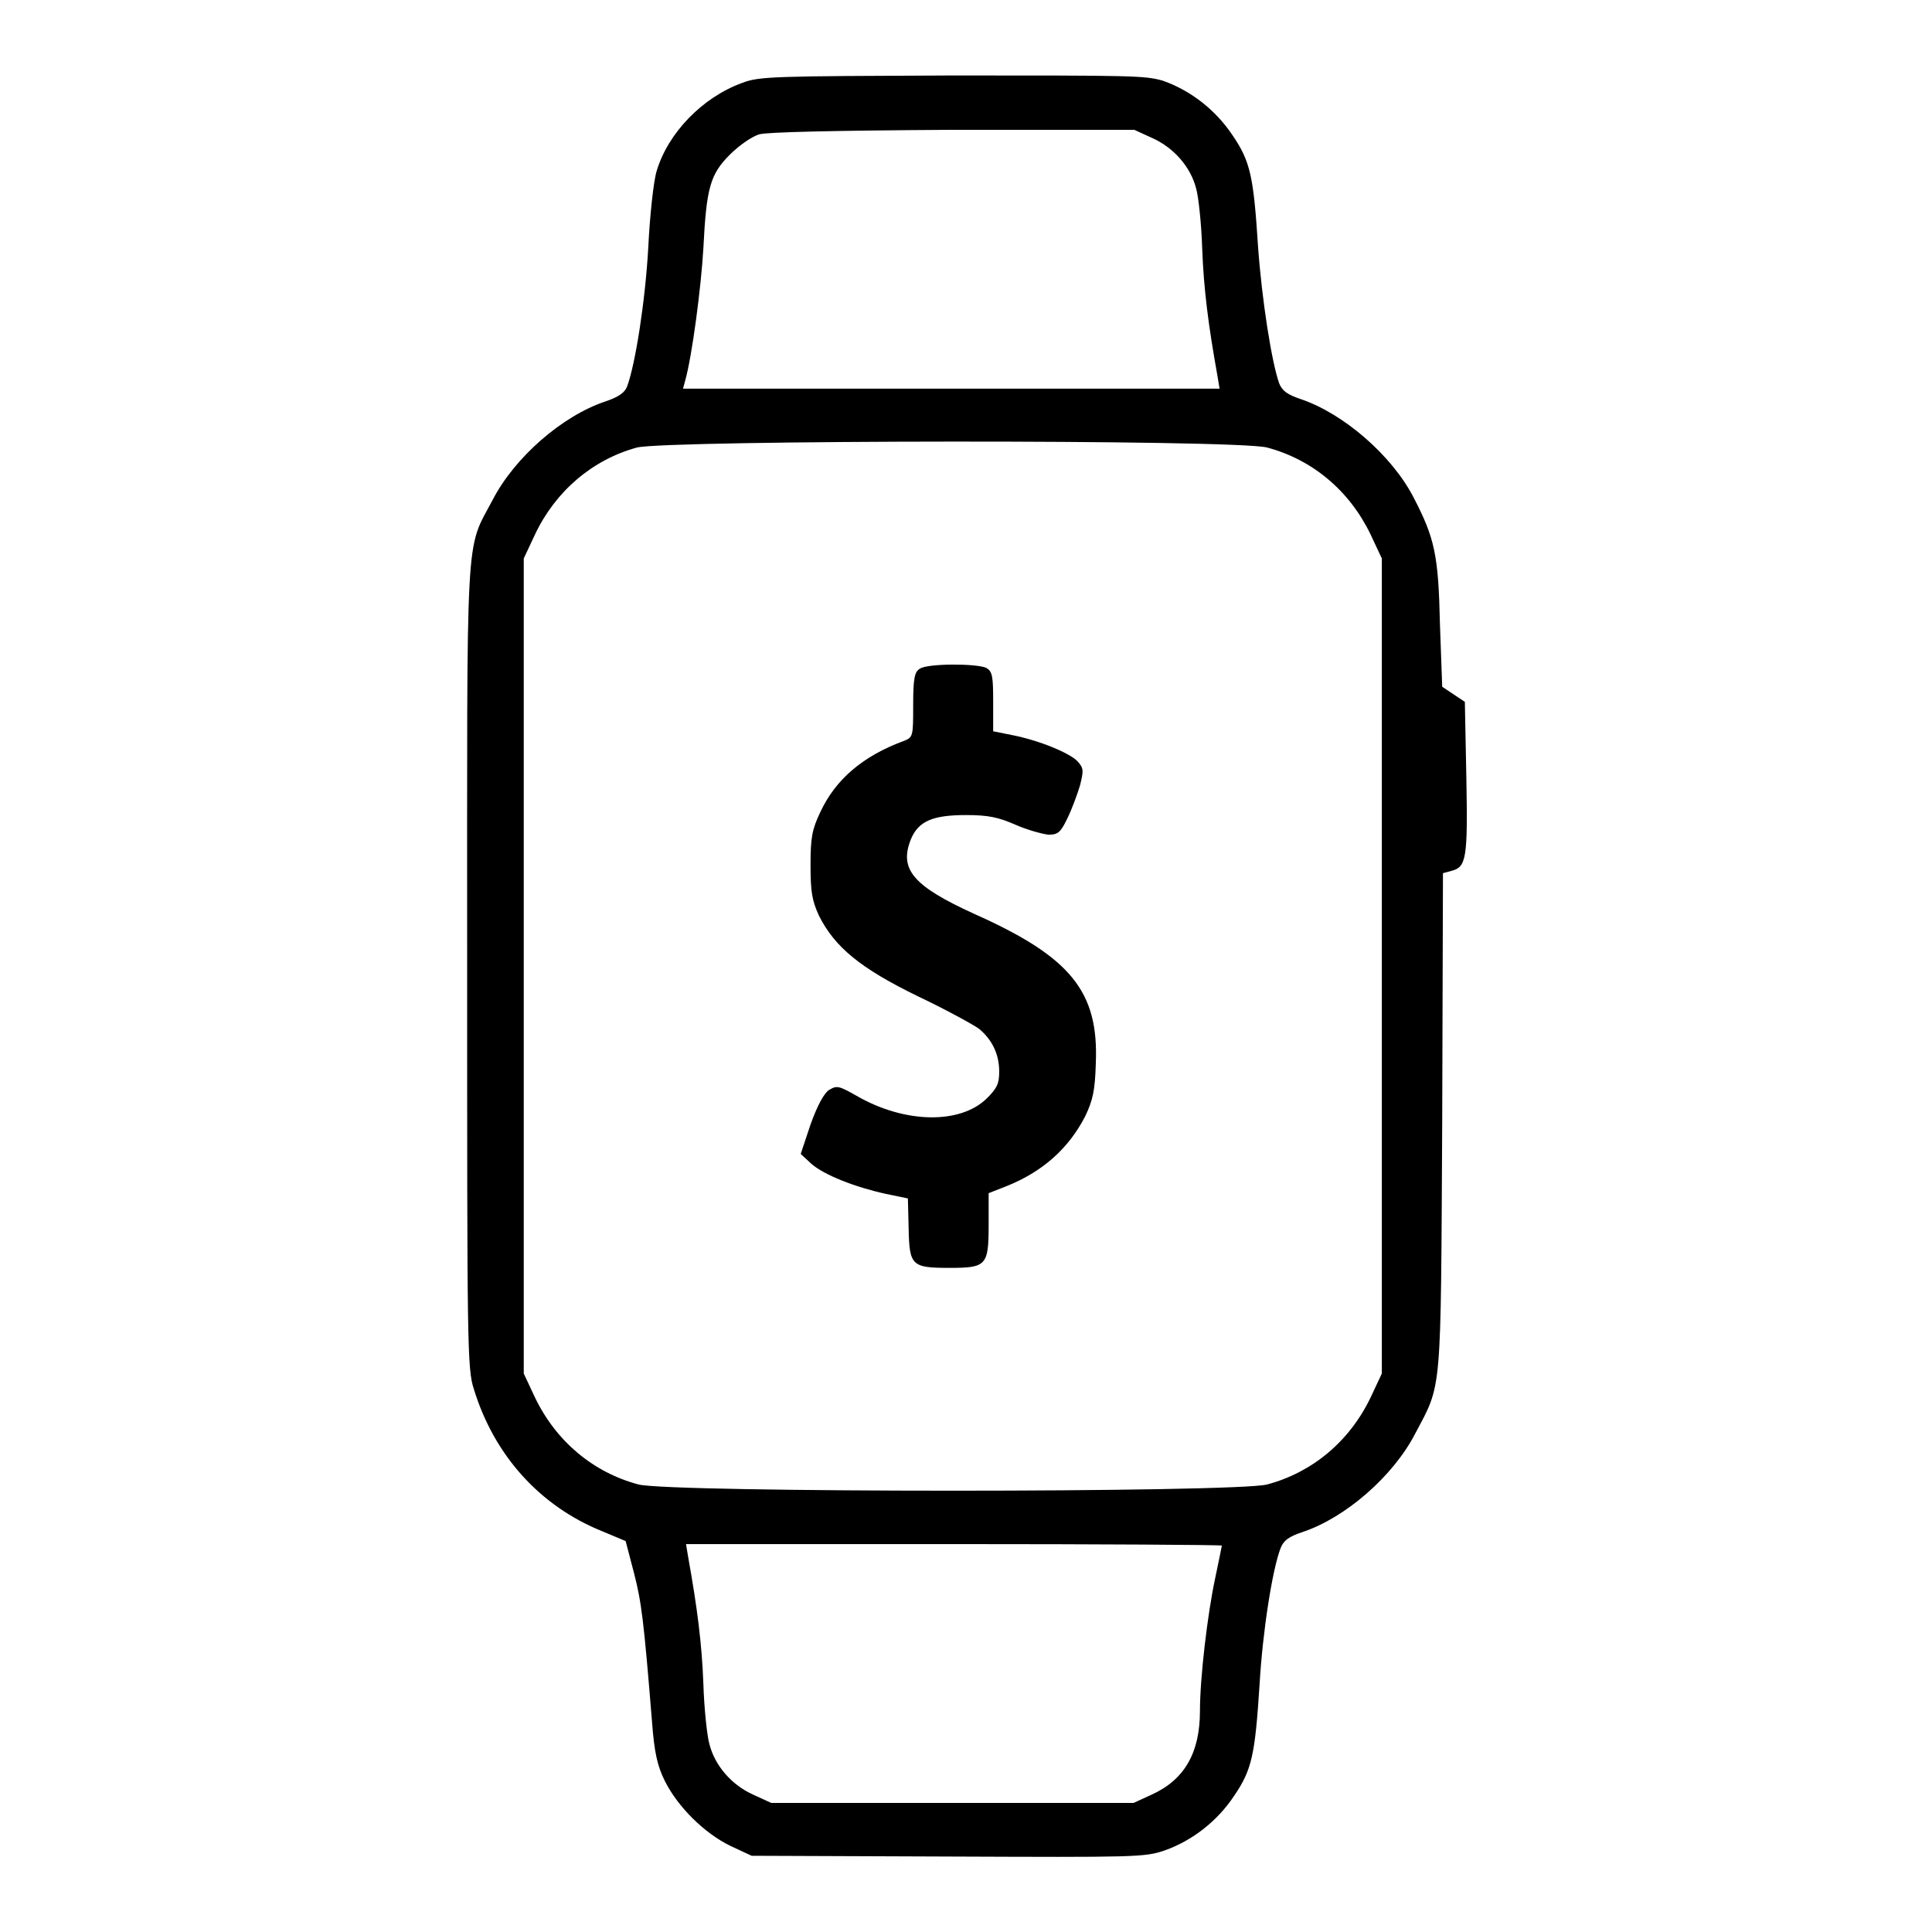
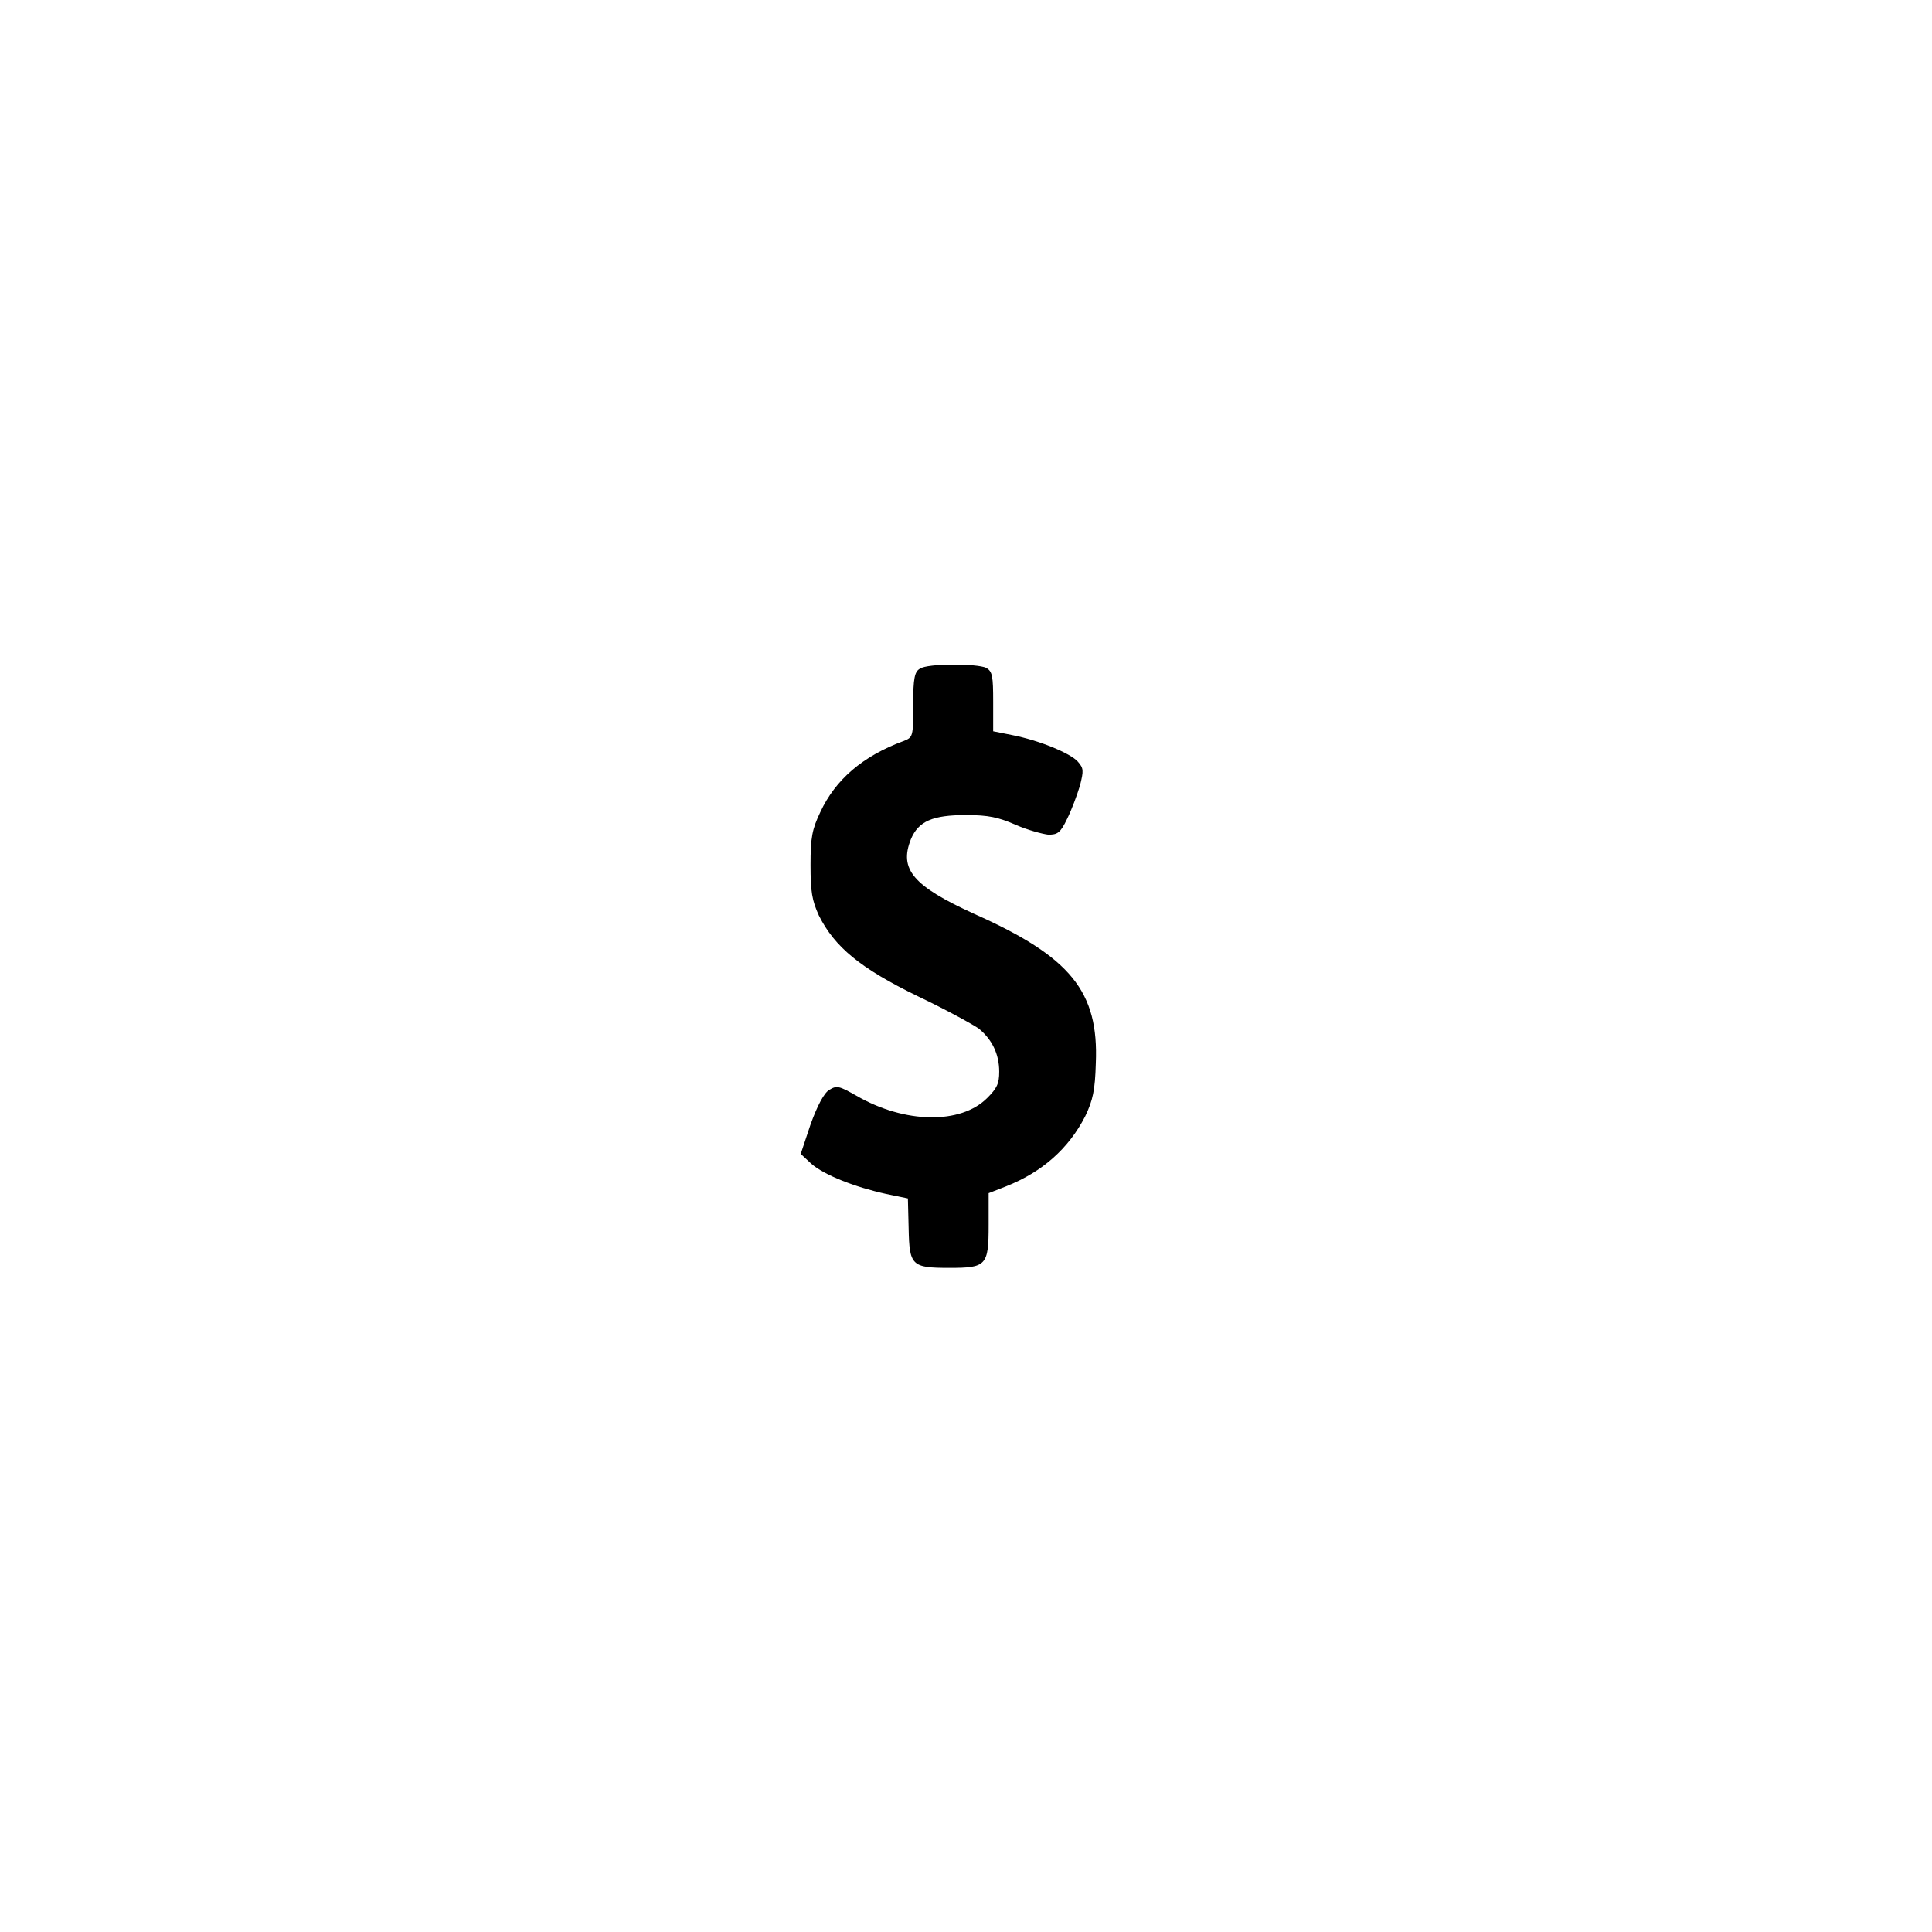
<svg xmlns="http://www.w3.org/2000/svg" version="1.1" x="0px" y="0px" viewBox="0 0 256 256" enable-background="new 0 0 256 256" xml:space="preserve">
  <g>
    <g>
      <g>
-         <path fill="#000000" d="M98.3,11c-5.2,1.9-9.8,6.6-11.3,11.7c-0.4,1.3-0.9,5.9-1.1,10.1c-0.4,7.1-1.7,15.4-2.8,18.4c-0.3,0.8-1.1,1.4-2.9,2c-5.7,1.9-12,7.4-14.9,13c-3.7,7-3.4,2.6-3.4,62c0,50.2,0,53.2,0.9,55.9c2.7,8.8,8.8,15.5,17,18.8l3.1,1.3l1.1,4.2c1,3.9,1.3,6.2,2.4,19.8c0.3,4,0.7,5.8,1.7,7.8c1.7,3.4,5.2,6.9,8.7,8.6l2.8,1.3l26,0.1c24.8,0.1,26.1,0.1,28.7-0.8c3.7-1.3,7-3.9,9.2-7.2c2.4-3.5,2.8-5.5,3.4-14.8c0.4-7,1.7-15.3,2.8-18.1c0.4-1,1.1-1.5,2.9-2.1c5.7-1.9,12-7.4,14.9-13c3.6-6.8,3.4-4.7,3.6-41.4l0.1-32.9l1.1-0.3c2-0.5,2.2-1.6,2-12.3L194.1,93l-1.5-1l-1.5-1l-0.3-8.3c-0.2-9.2-0.7-11.4-3.5-16.8c-2.9-5.6-9.3-11.1-14.9-13c-1.8-0.6-2.5-1.1-2.9-2.1c-1-2.8-2.3-11.1-2.8-18.1c-0.6-9.3-1-11.3-3.4-14.8c-2.2-3.3-5.5-5.9-9.2-7.2C151.7,10,150,10,126.1,10C102.5,10.1,100.6,10.1,98.3,11z M152.7,18.3c2.9,1.3,5.1,3.9,5.8,6.7c0.3,1,0.7,4.7,0.8,8c0.2,5.3,0.8,10,2,16.7l0.3,1.8H126H90.5l0.3-1.1c0.9-3.2,2.1-12.3,2.4-17.5c0.4-8,0.9-9.8,3.5-12.4c1.2-1.2,2.9-2.4,3.9-2.7c1.1-0.3,9.5-0.5,25.7-0.6l24,0L152.7,18.3z M167.9,59.3c6,1.6,10.9,5.7,13.7,11.5l1.5,3.2v54v54l-1.5,3.2c-2.8,5.8-7.7,9.9-13.7,11.5c-4.2,1.1-79,1.1-83.3,0c-6-1.6-10.9-5.7-13.7-11.5l-1.5-3.2v-54V74l1.5-3.2c2.7-5.7,7.6-9.9,13.5-11.5C88.4,58.3,163.8,58.2,167.9,59.3z M161.9,204.8c0,0.1-0.4,2-0.9,4.4c-1,4.7-2,13.1-2,17.5c0,5.5-2,9.1-6.4,11.1l-2.4,1.1h-24h-24l-2.4-1.1c-2.9-1.3-5.1-3.9-5.8-6.7c-0.3-1-0.7-4.7-0.8-8c-0.2-5.3-0.8-10-2-16.7l-0.3-1.8h35.5C145.9,204.6,161.9,204.7,161.9,204.8z" />
        <path fill="#000000" d="M121.9,88.6c-0.7,0.4-0.9,1.2-0.9,4.8c0,4.2,0,4.3-1.3,4.8c-5.4,2-9,5.1-11,9.4c-1.1,2.3-1.3,3.4-1.3,7c0,3.6,0.2,4.7,1.1,6.7c2.1,4.2,5.5,7,13.1,10.7c3.8,1.8,7.4,3.8,8.1,4.3c1.7,1.4,2.7,3.3,2.7,5.7c0,1.6-0.3,2.2-1.6,3.5c-3.5,3.5-10.9,3.4-17.3-0.3c-2.3-1.3-2.6-1.4-3.6-0.8c-0.7,0.4-1.6,2.1-2.5,4.6l-1.3,3.9l1.4,1.3c1.7,1.5,5.8,3.1,9.9,4l2.9,0.6l0.1,4c0.1,4.9,0.4,5.2,5.4,5.2c4.9,0,5.2-0.3,5.2-5.7v-4.2l2.3-0.9c4.8-1.9,8.3-5,10.5-9.3c1-2.1,1.3-3.4,1.4-7c0.4-9.5-3.3-14.1-16.1-19.8c-8.1-3.7-10-5.9-8.4-9.9c1-2.4,2.9-3.2,7.3-3.2c3,0,4.3,0.3,6.6,1.3c1.6,0.7,3.5,1.2,4.3,1.3c1.2,0,1.6-0.2,2.5-2.1c0.6-1.2,1.3-3.1,1.7-4.4c0.5-2,0.5-2.3-0.3-3.2c-1-1.1-5.1-2.8-8.7-3.5l-2.5-0.5V93c0-3.4-0.1-4-0.9-4.5C129.4,87.9,122.9,87.9,121.9,88.6z" />
      </g>
    </g>
  </g>
</svg>